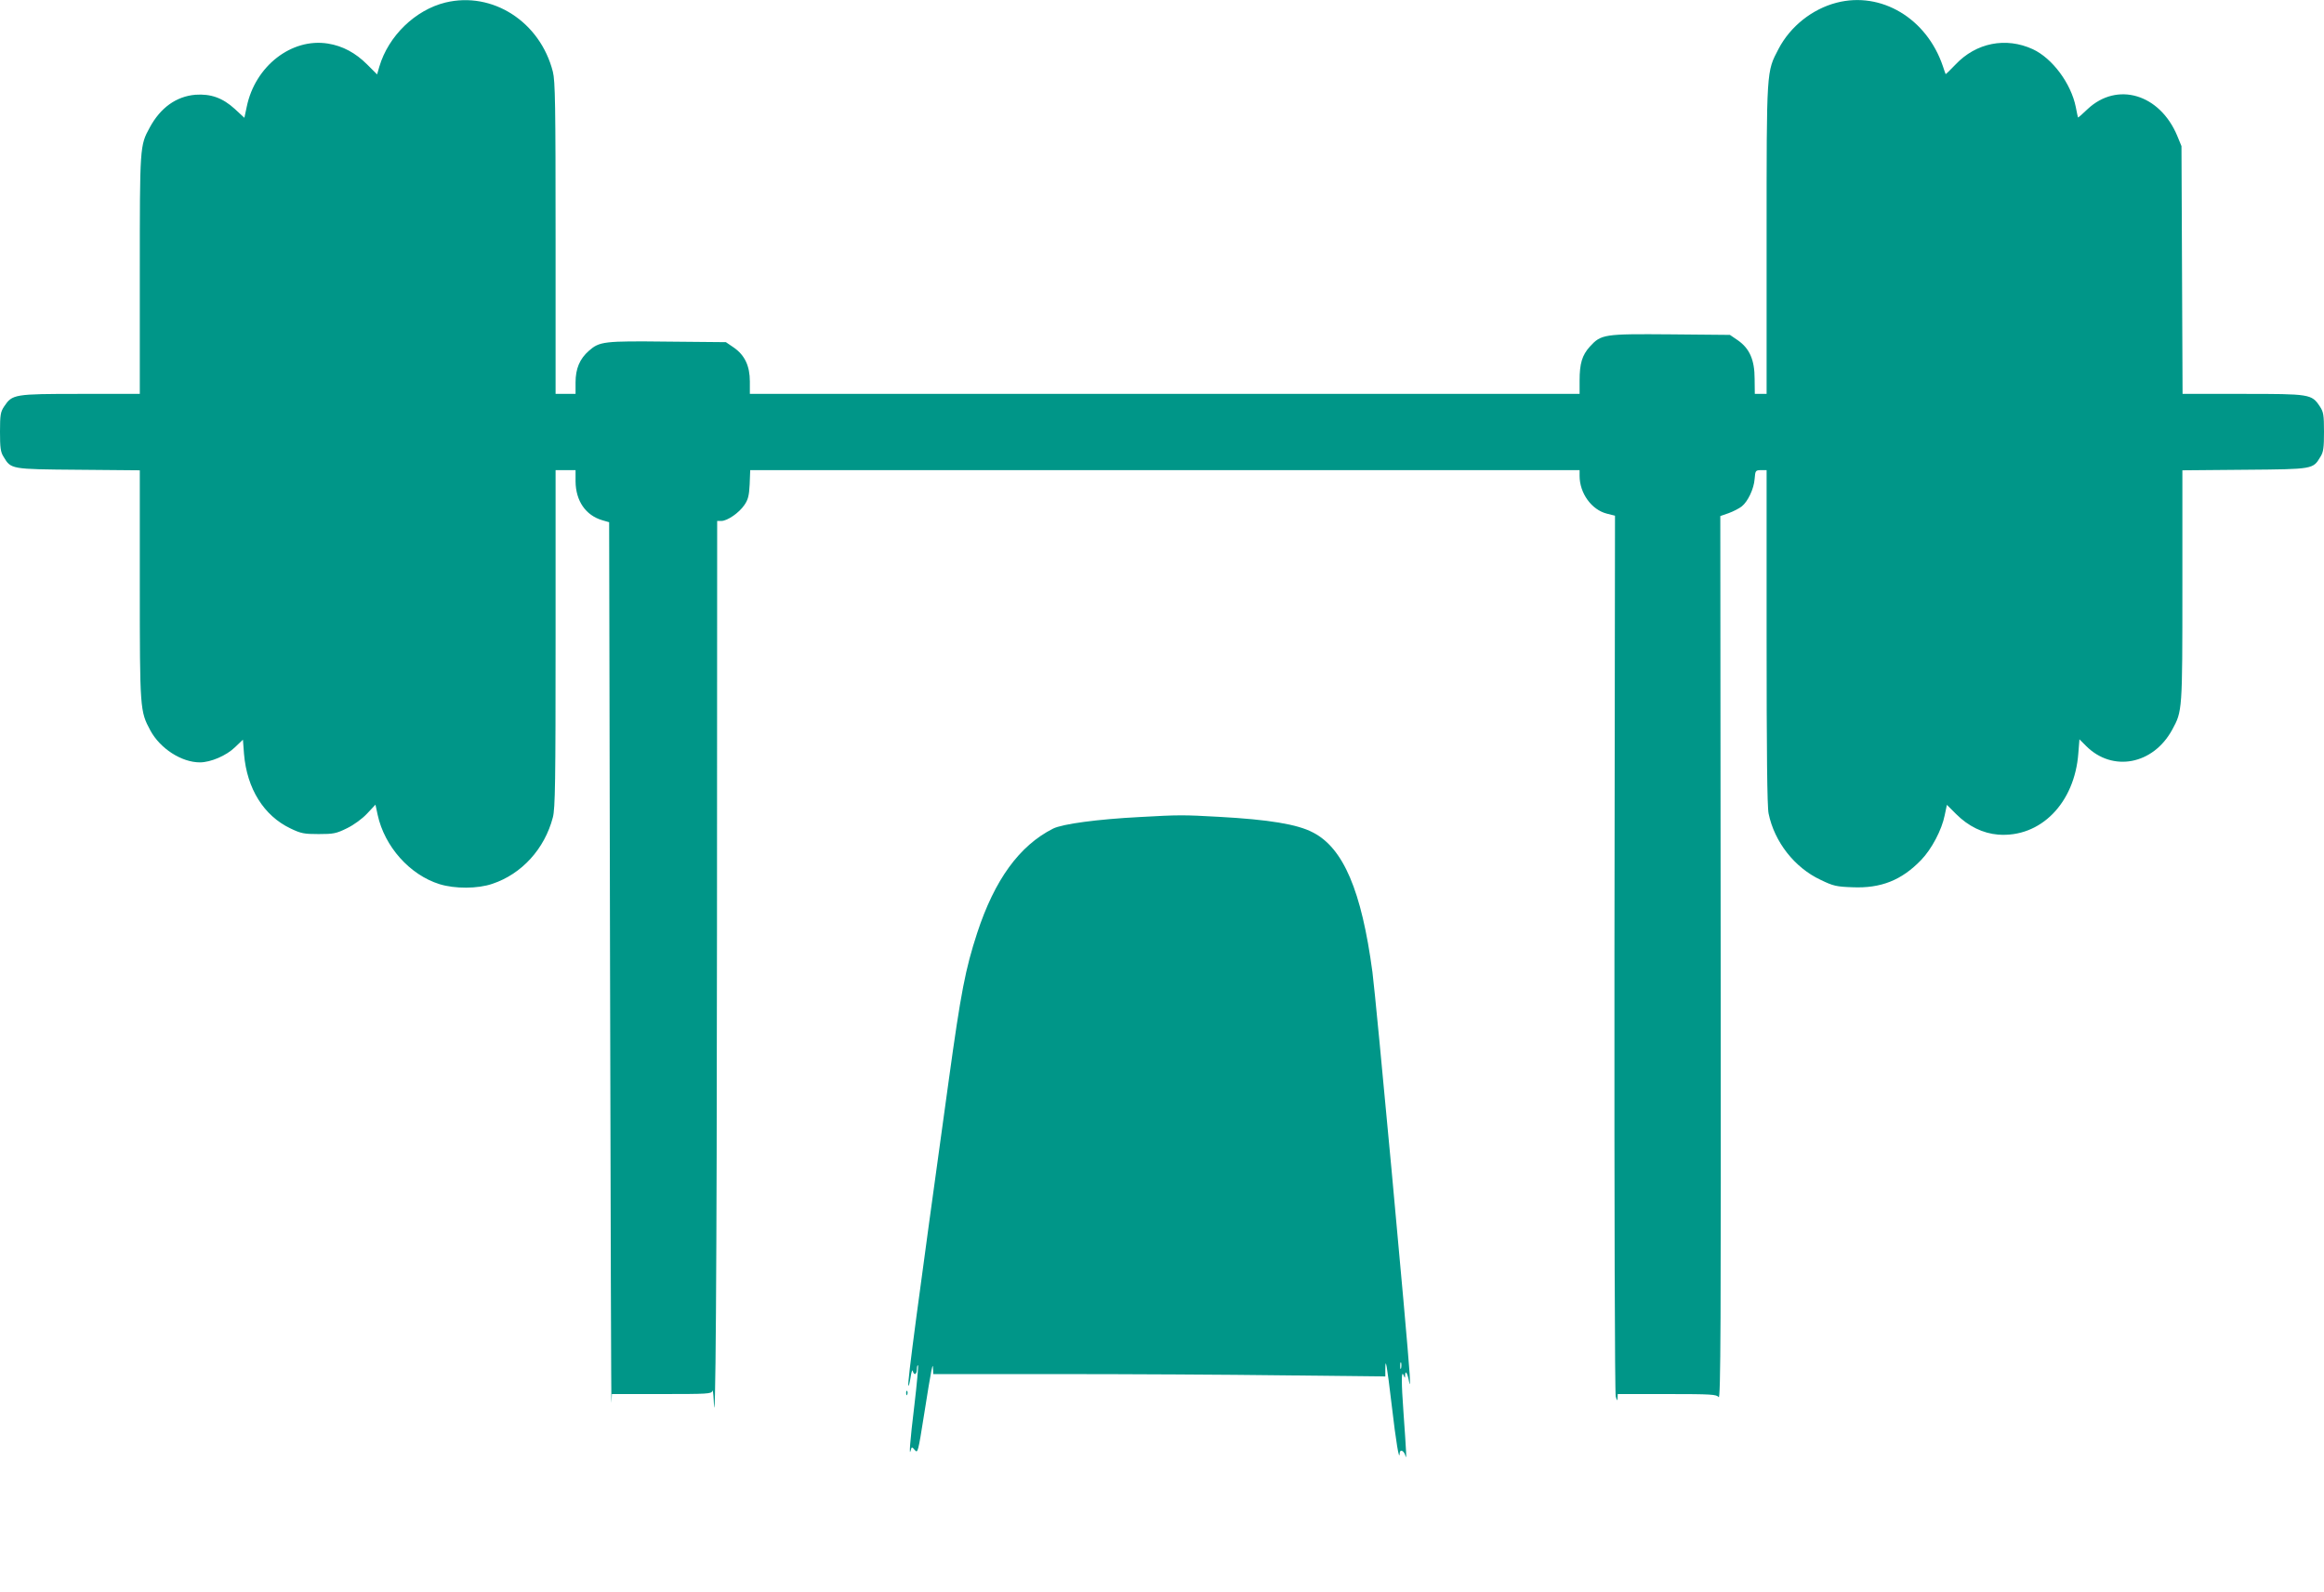
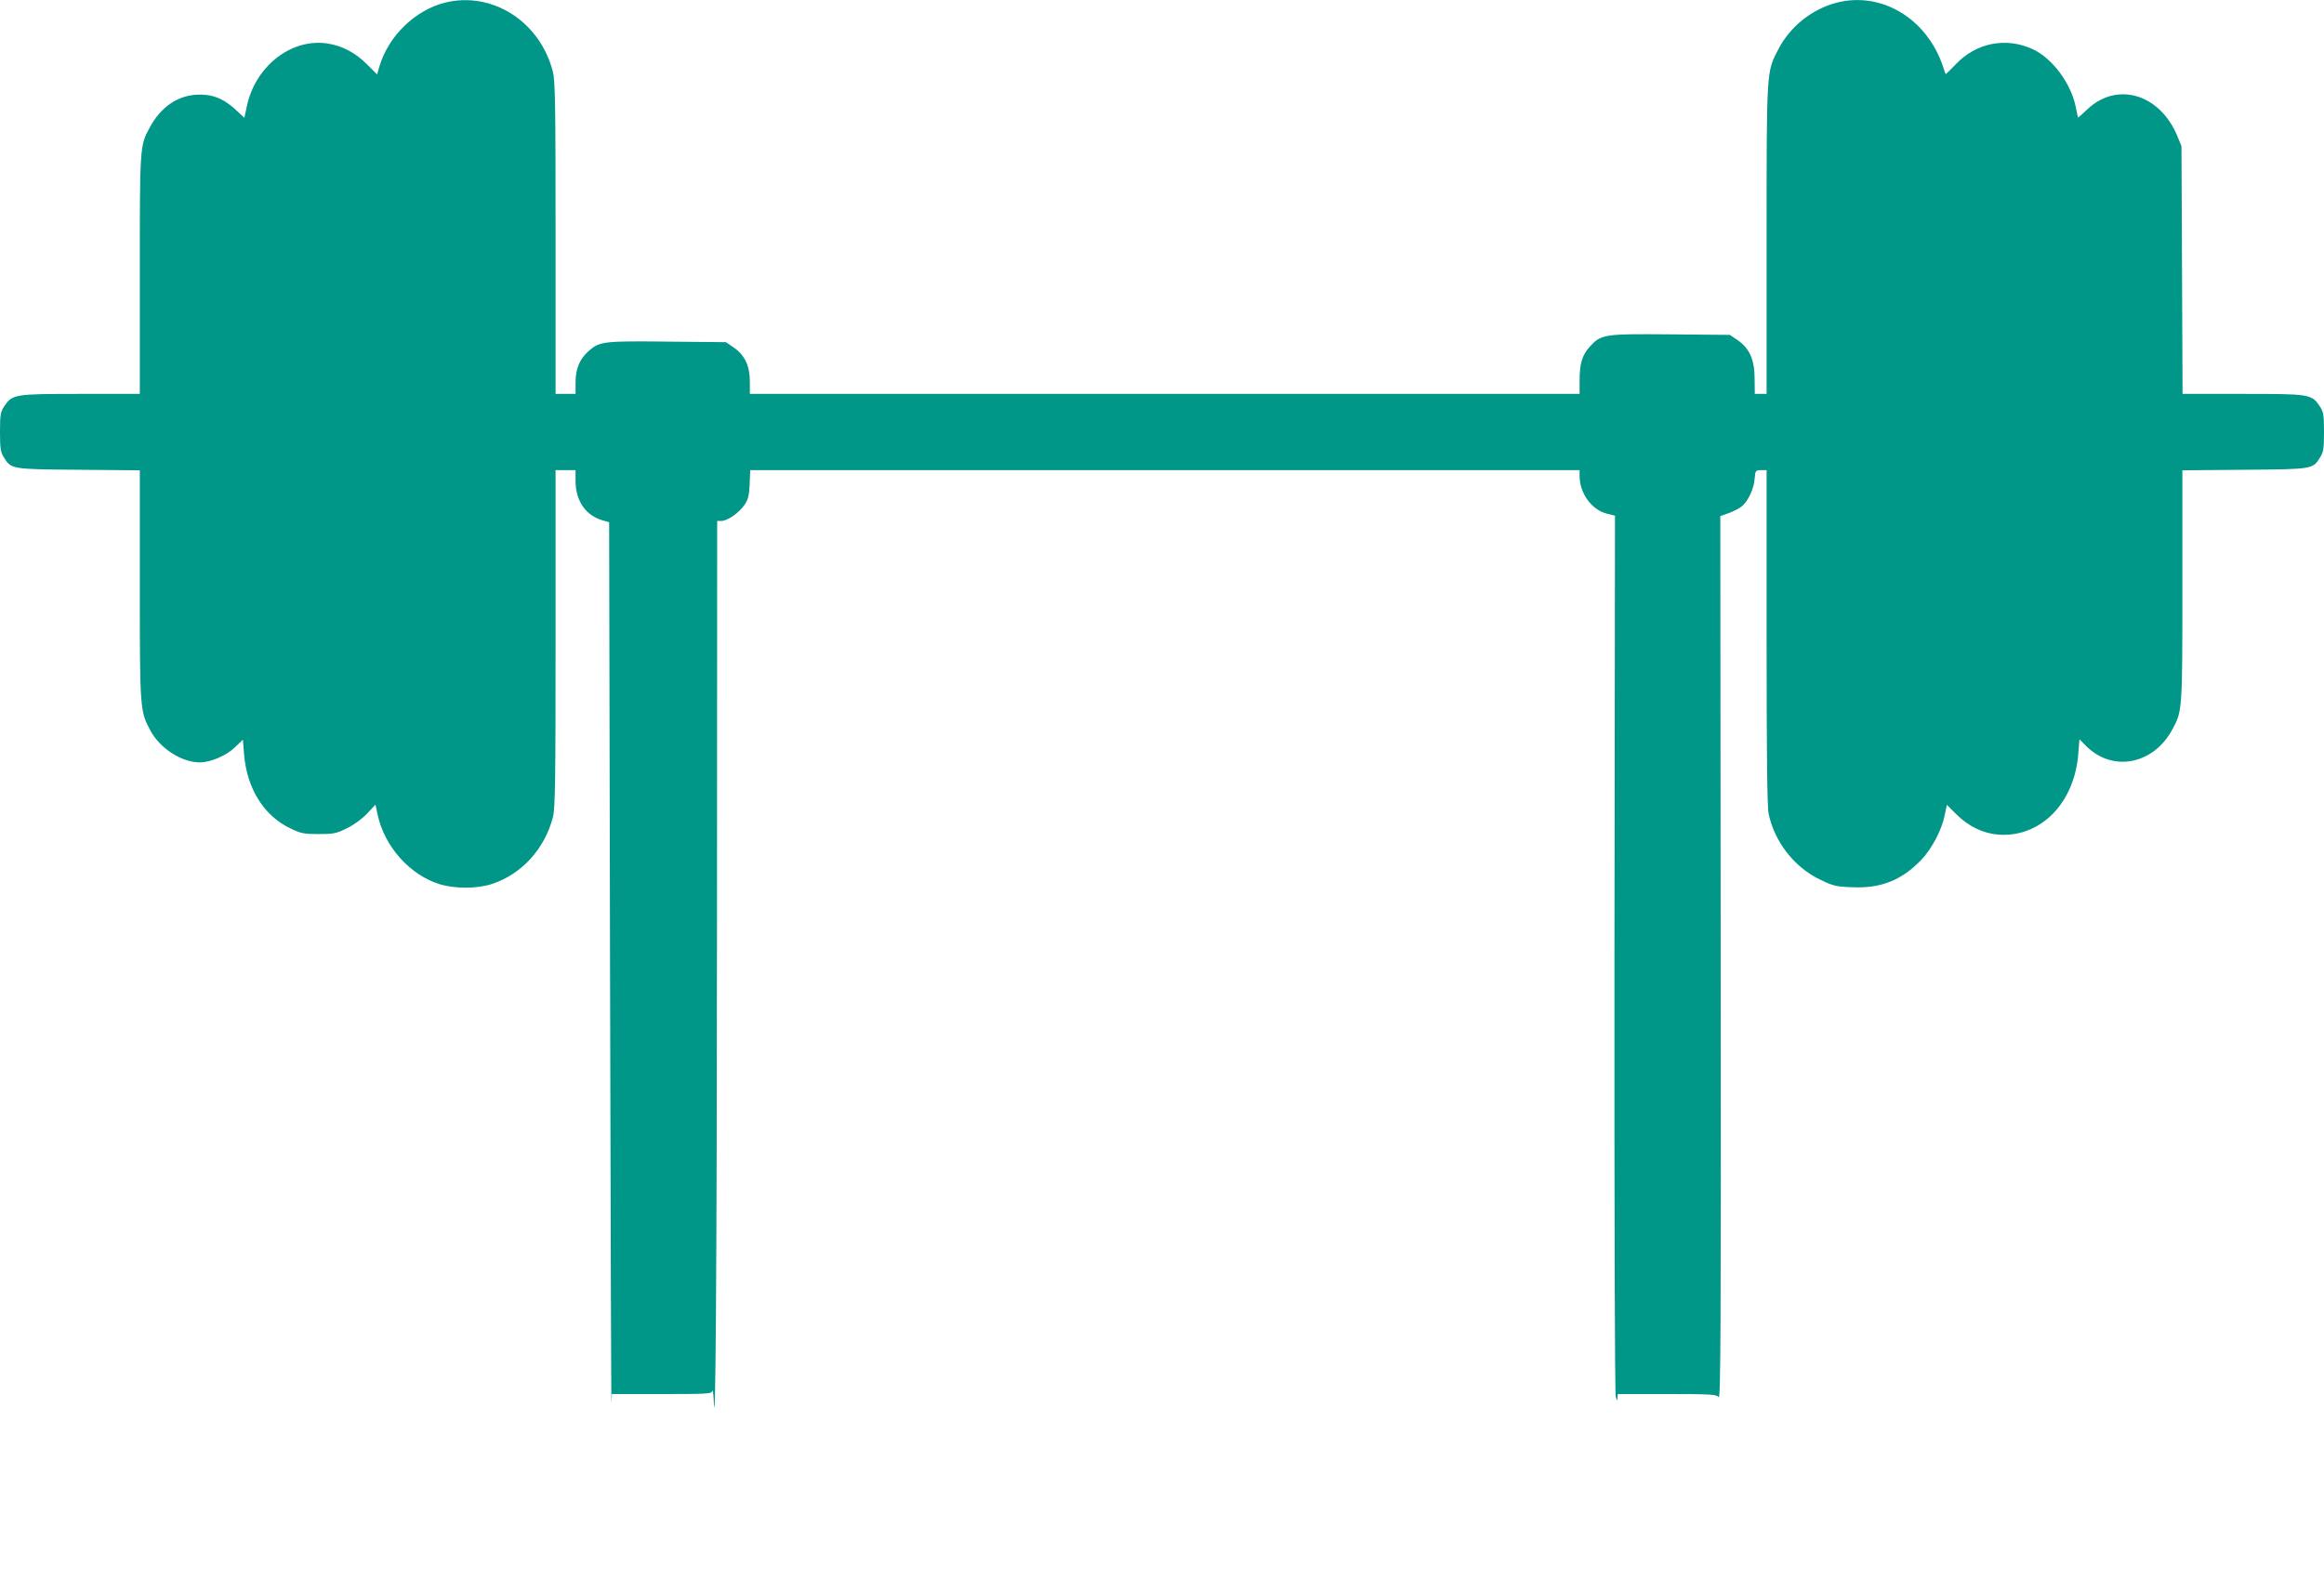
<svg xmlns="http://www.w3.org/2000/svg" version="1.0" width="1280pt" height="877pt" viewBox="0 0 1280 877" preserveAspectRatio="xMidYMid meet">
  <g transform="translate(0,877) scale(0.1,-0.1)" fill="#009688" stroke="none">
    <path d="M2453 8756 c-166 -41 -314 -184 -364 -354 l-12 -42 -55 55 c-63 63 -134 102 -216 115 -200 32 -401 -124 -447 -348 l-13 -61 -53 49 c-67 61 -132 84 -217 78 -105 -9 -192 -71 -251 -180 -55 -101 -55 -99 -55 -810 l0 -658 -327 0 c-366 0 -375 -2 -420 -69 -20 -30 -23 -46 -23 -140 0 -87 3 -112 20 -138 41 -68 38 -68 412 -71 l338 -3 0 -631 c0 -687 1 -696 58 -802 54 -100 172 -176 273 -176 59 0 146 37 194 84 l43 41 6 -79 c16 -191 109 -340 256 -410 58 -28 75 -31 155 -31 82 0 97 3 156 32 39 19 85 53 111 81 l46 49 12 -56 c38 -175 177 -331 341 -382 84 -26 210 -26 291 2 162 54 288 193 333 366 13 49 15 196 15 985 l0 928 55 0 55 0 0 -62 c1 -108 56 -187 147 -214 l38 -11 5 -2449 c3 -1347 6 -2428 8 -2401 l2 47 274 0 c253 0 275 1 279 17 3 10 6 -13 8 -52 10 -247 17 674 18 2613 l1 2232 23 0 c33 0 98 45 127 88 20 29 26 51 29 114 l3 78 2284 0 2284 0 0 -32 c0 -95 66 -187 151 -208 l44 -11 -3 -2411 c-1 -1434 2 -2423 7 -2441 7 -25 9 -27 10 -9 l1 22 271 0 c247 0 273 -2 285 -17 11 -15 13 388 11 2418 l-2 2436 46 16 c25 9 58 26 72 37 34 27 67 97 71 151 4 48 4 49 41 49 l25 0 0 -920 c0 -628 3 -936 11 -972 32 -156 143 -298 286 -365 70 -34 88 -38 175 -41 158 -7 272 39 379 150 58 60 114 166 130 247 l12 57 51 -51 c67 -67 147 -106 231 -113 233 -18 422 173 442 449 l6 76 37 -37 c145 -145 369 -103 474 90 56 103 56 101 56 792 l0 637 343 3 c380 3 376 3 417 71 17 26 20 51 20 138 0 94 -3 110 -23 140 -45 68 -54 69 -424 69 l-332 0 -3 683 -3 682 -23 56 c-96 231 -331 301 -494 148 -28 -27 -52 -48 -53 -46 -1 1 -6 27 -12 57 -26 130 -129 269 -237 319 -148 68 -312 36 -426 -85 -29 -30 -53 -54 -54 -52 -1 2 -8 21 -15 43 -89 264 -340 414 -586 350 -134 -35 -254 -130 -319 -254 -67 -129 -66 -103 -66 -1048 l0 -853 -32 0 -33 0 -1 83 c0 105 -28 167 -92 212 l-44 30 -326 3 c-369 3 -383 1 -446 -68 -42 -47 -56 -92 -56 -187 l0 -73 -2285 0 -2285 0 0 68 c0 86 -28 145 -88 187 l-44 30 -321 3 c-352 4 -375 1 -434 -51 -50 -44 -73 -98 -73 -174 l0 -63 -55 0 -55 0 0 858 c0 734 -2 866 -15 917 -70 275 -332 444 -592 381z" />
-     <path d="M6280 4269 c-234 -12 -428 -38 -480 -64 -186 -94 -322 -282 -418 -575 -65 -200 -89 -322 -157 -815 -171 -1236 -228 -1662 -222 -1678 2 -7 7 13 12 43 4 30 10 47 12 38 7 -28 23 -21 23 9 0 14 3 24 6 21 3 -3 -6 -103 -20 -221 -24 -198 -31 -291 -19 -244 4 17 6 17 22 -2 16 -18 18 -10 50 192 18 117 37 228 41 247 7 31 8 32 9 8 l1 -28 688 0 c379 0 939 -3 1245 -7 l557 -6 0 38 c0 77 9 25 35 -195 24 -207 42 -313 44 -267 1 26 24 16 32 -14 7 -25 5 14 -11 240 -12 166 -12 234 0 206 8 -19 9 -19 9 -1 1 31 14 10 22 -37 5 -26 6 -10 3 43 -12 194 -185 2063 -205 2215 -60 448 -160 683 -328 769 -85 45 -243 71 -518 86 -195 11 -220 11 -433 -1z m1437 -3036 c-3 -10 -5 -4 -5 12 0 17 2 24 5 18 2 -7 2 -21 0 -30z" />
-     <path d="M4991 1094 c0 -11 3 -14 6 -6 3 7 2 16 -1 19 -3 4 -6 -2 -5 -13z" />
  </g>
</svg>